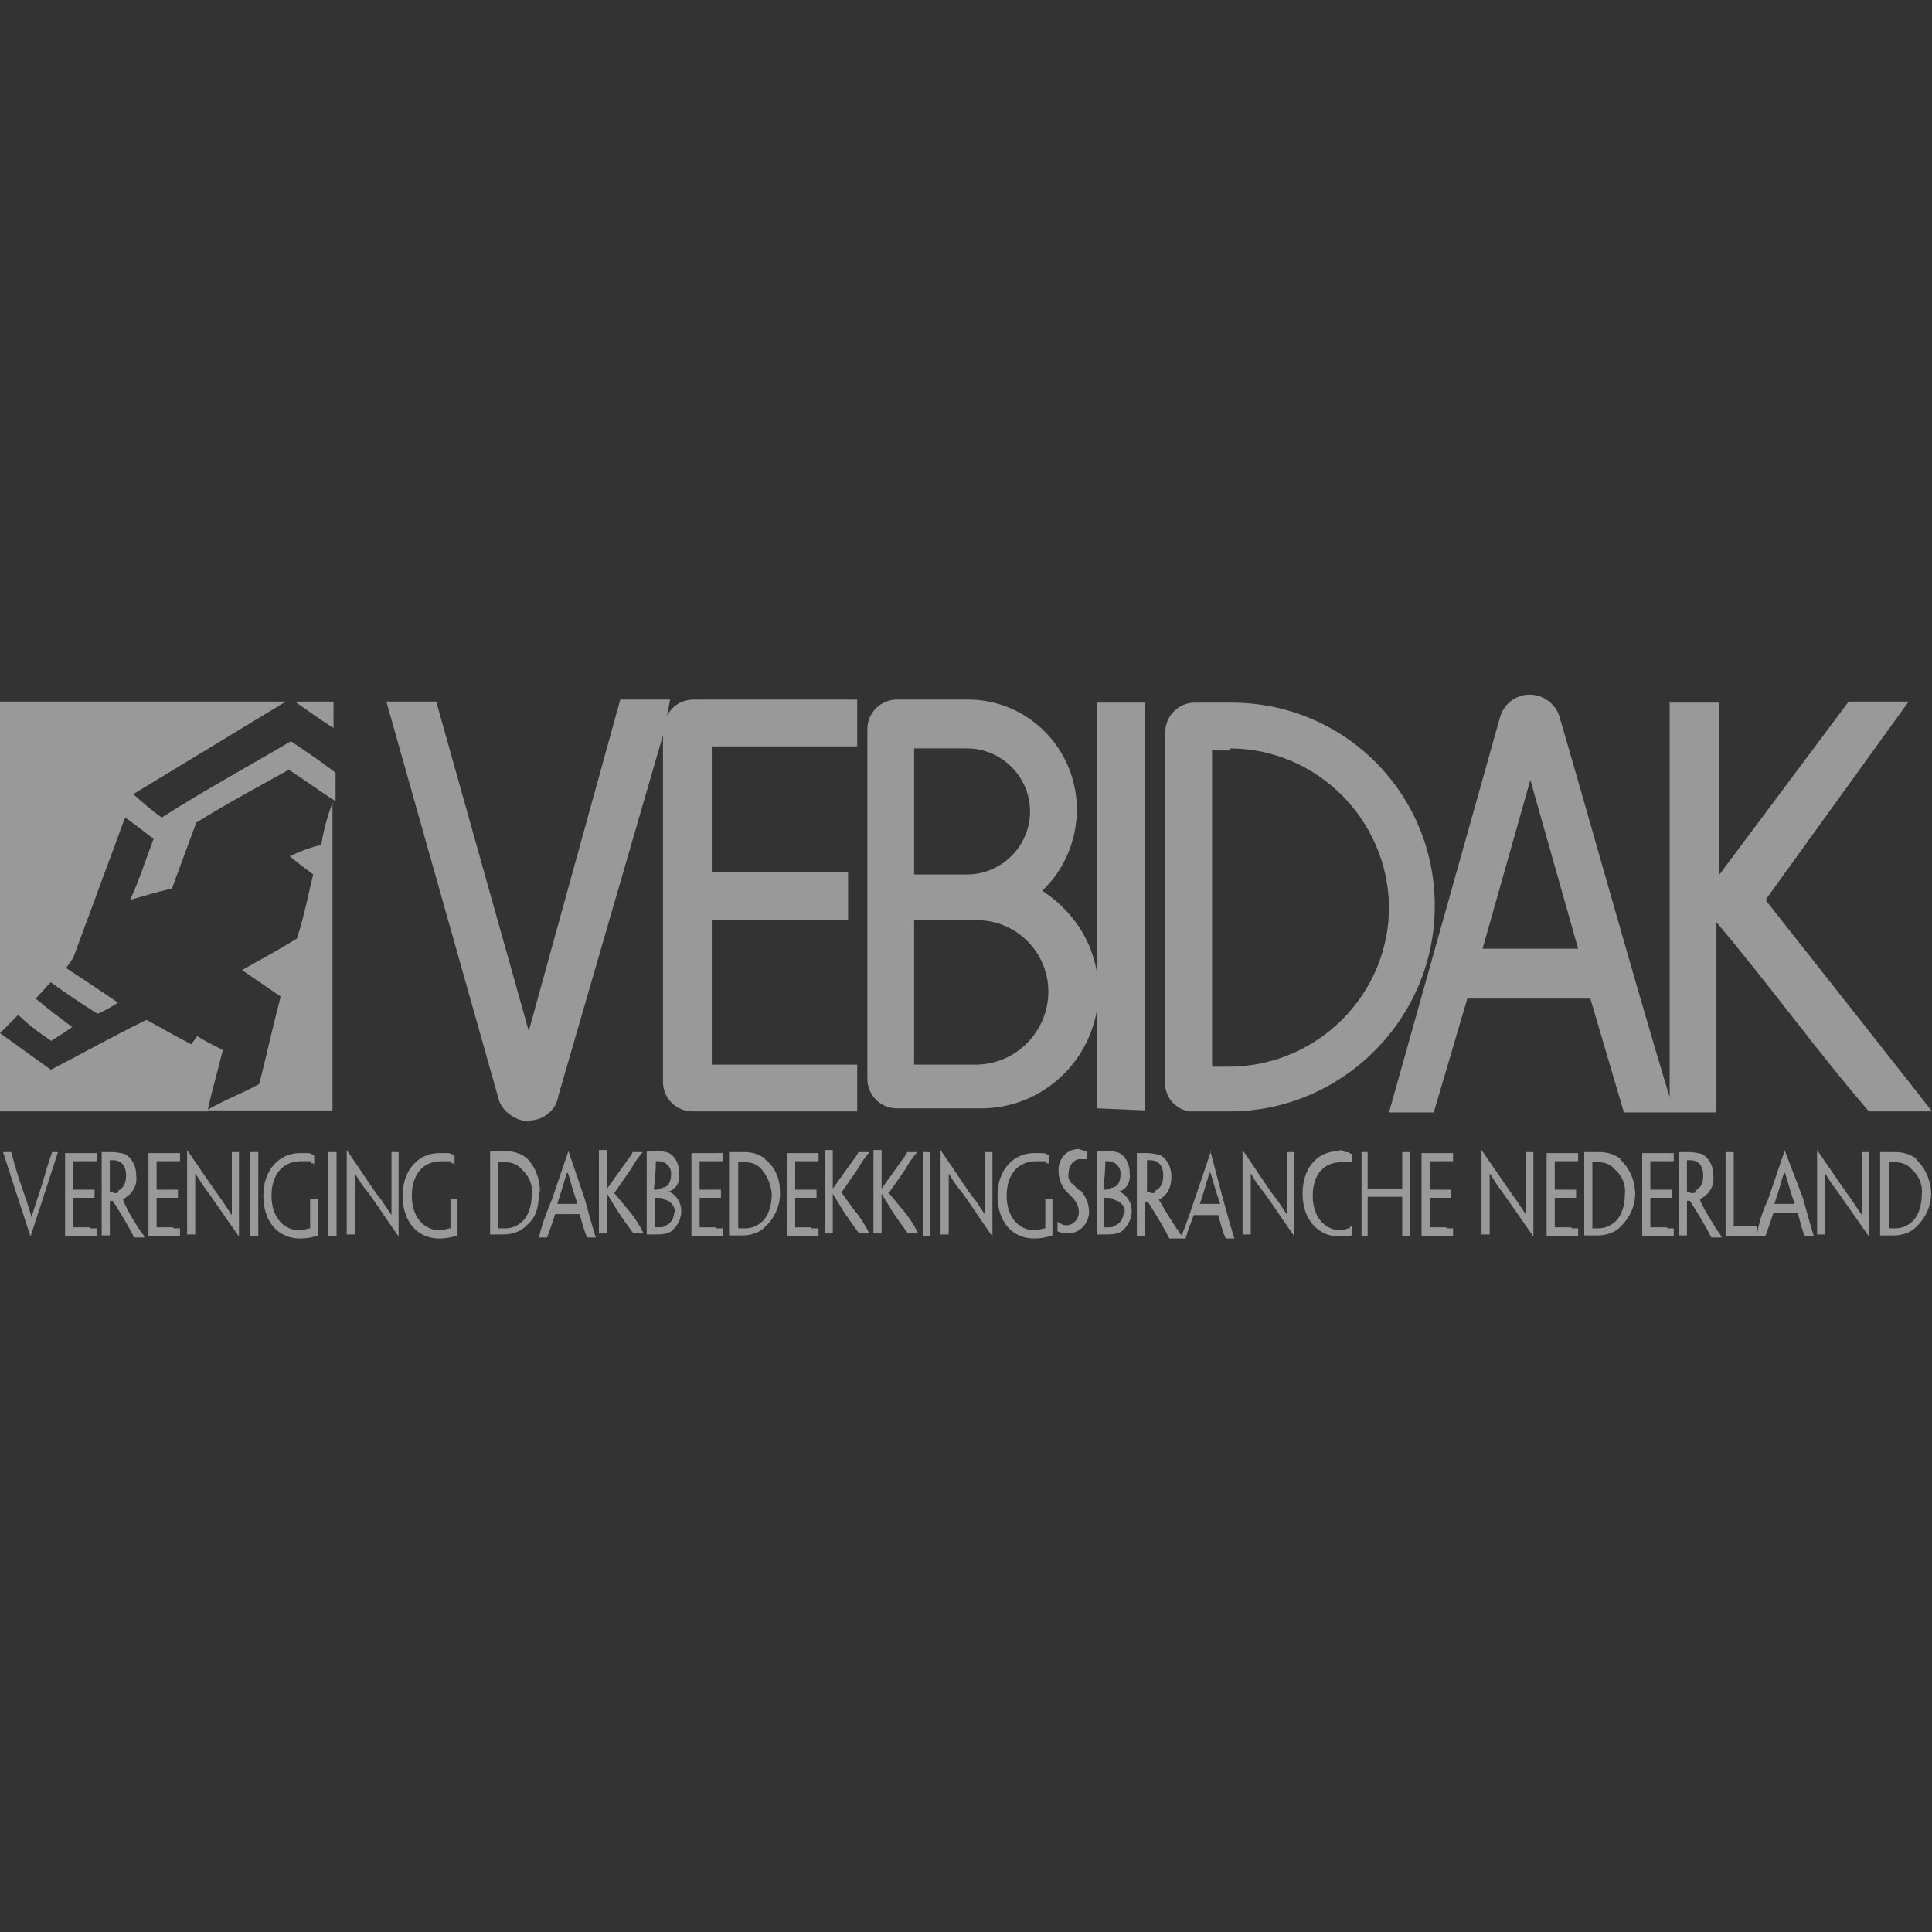
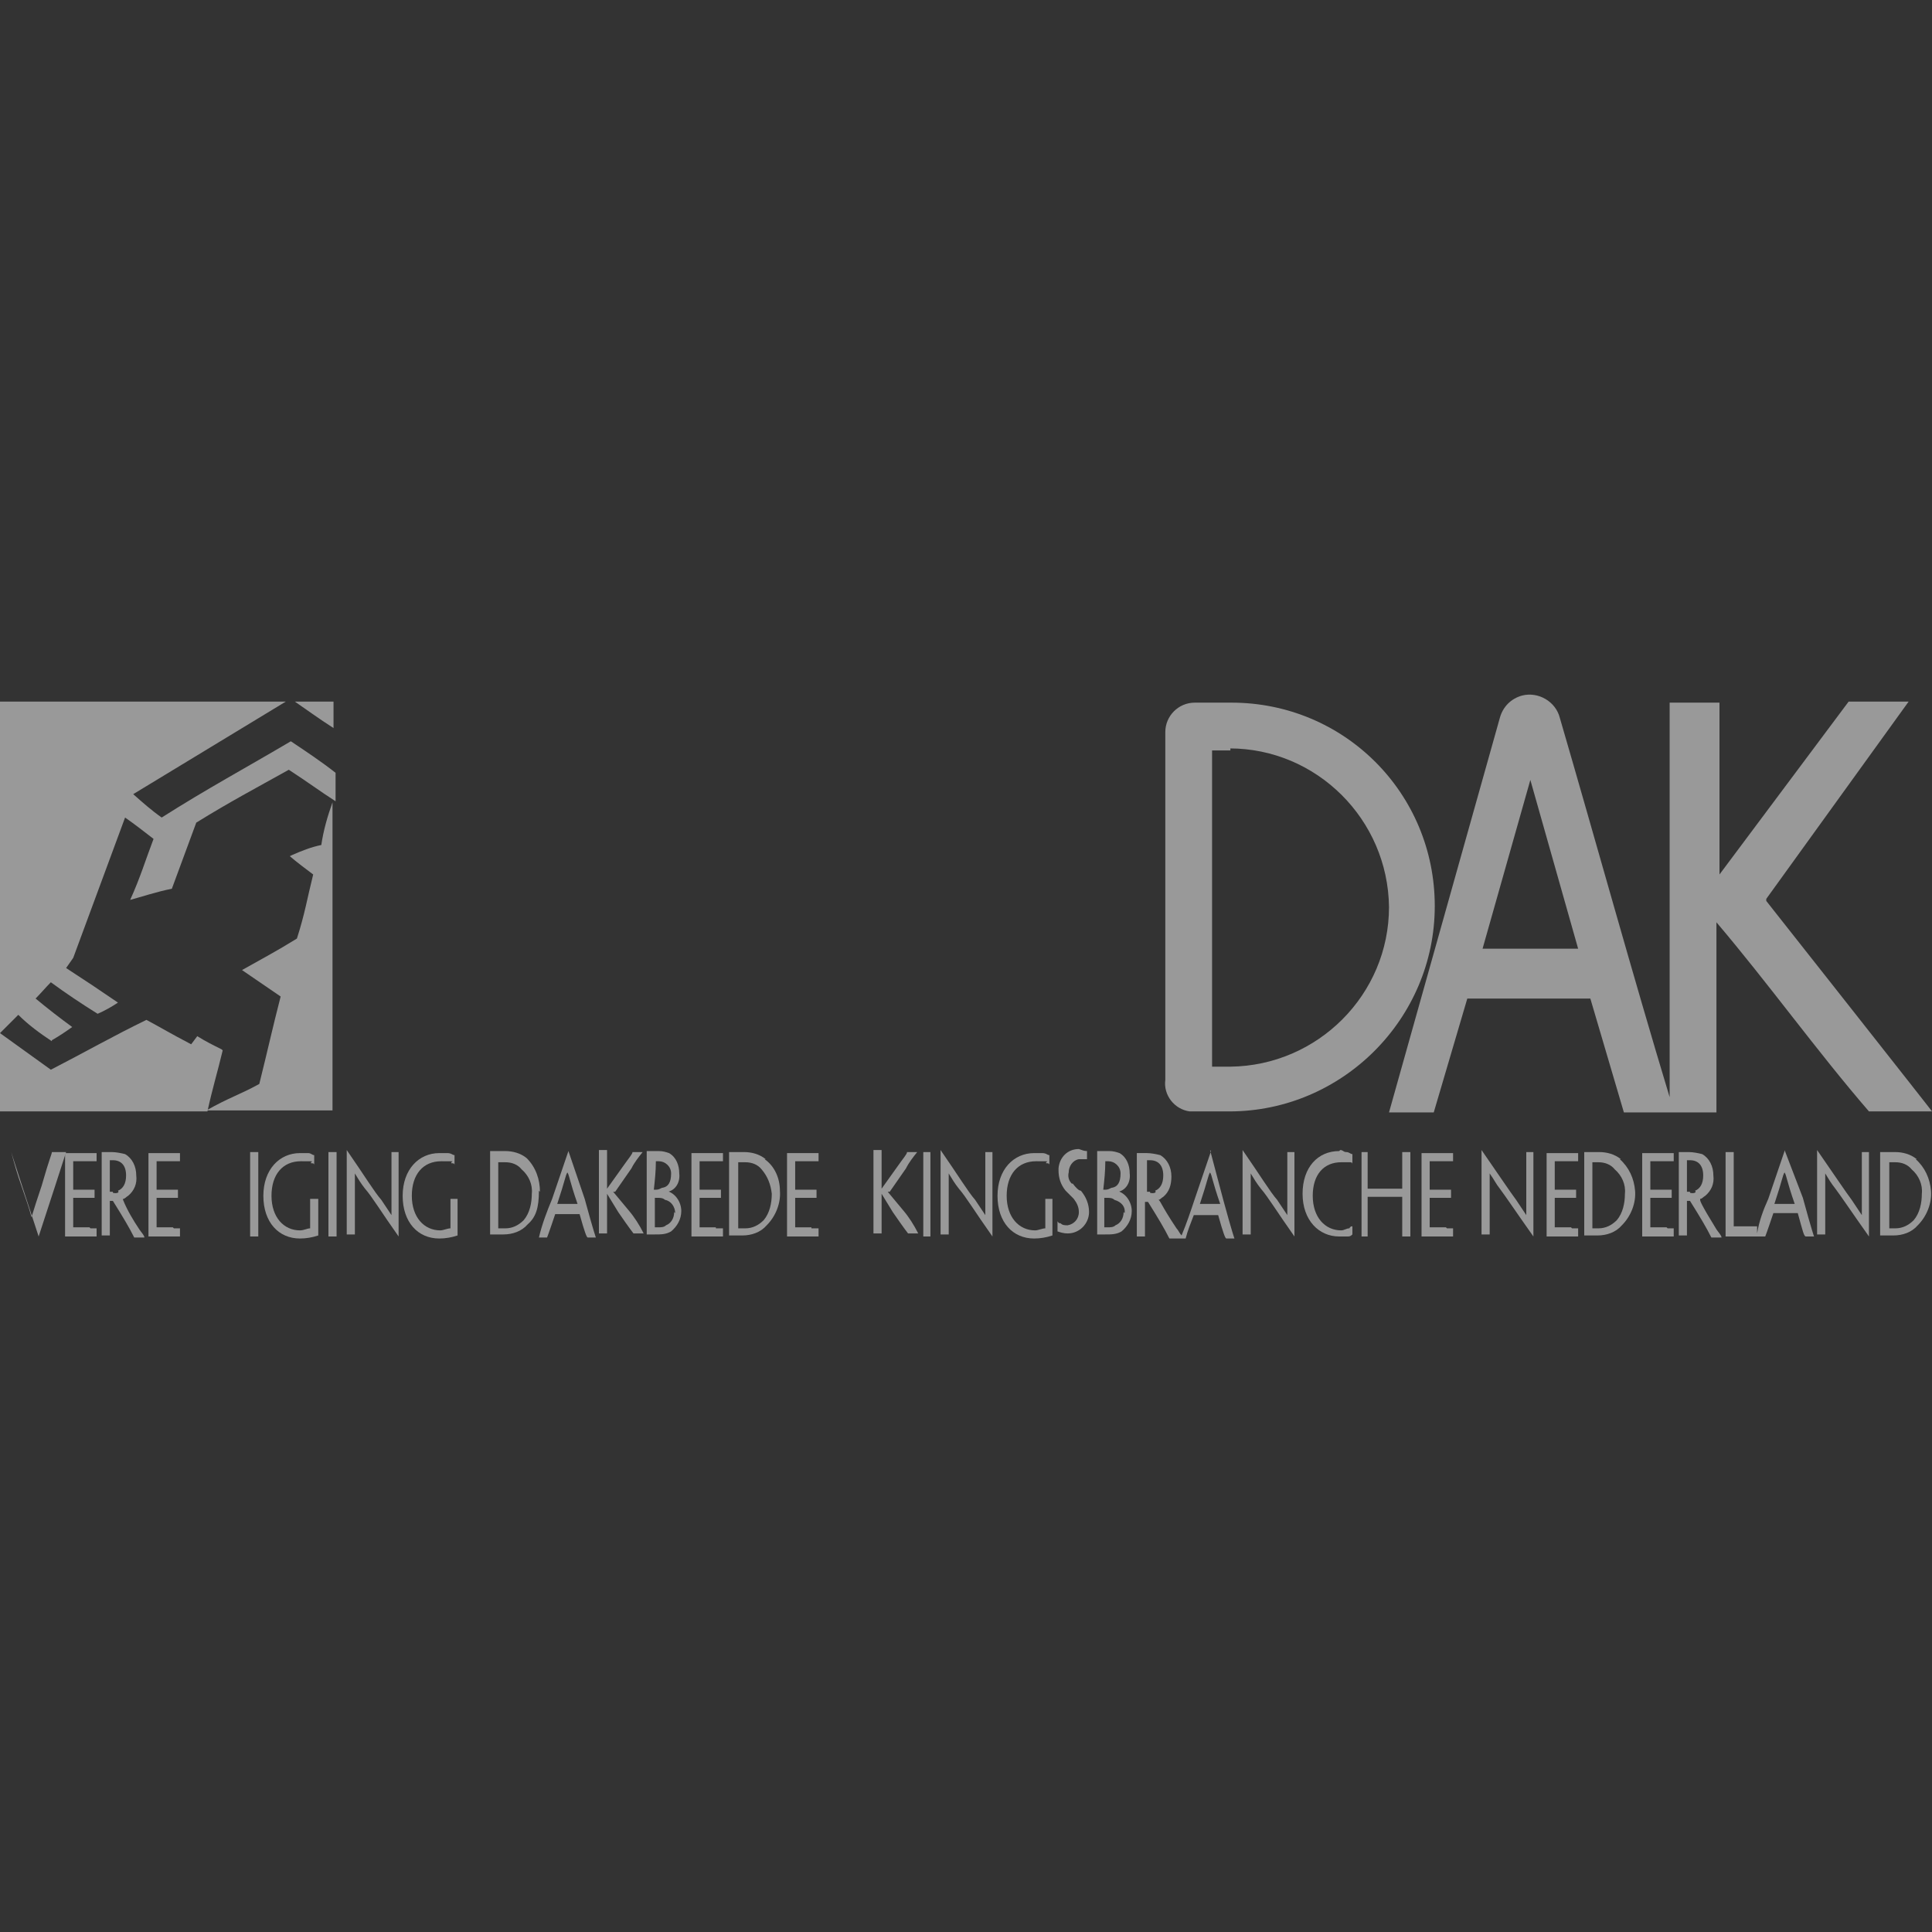
<svg xmlns="http://www.w3.org/2000/svg" id="Laag_1" viewBox="0 0 190 190">
  <rect x="0" y="0" width="190" height="190" fill="#333333" stroke="none" />
  <defs>
    <style>      .st0 {        fill: none;      }      .st1 {        fill: #fff;      }      .st2 {        opacity: .5;      }    </style>
  </defs>
  <g id="kader" class="st2">
    <rect class="st0" y="0" width="190" height="190" />
  </g>
  <g id="logo" class="st2">
    <g id="Group_1995">
      <g id="Laag_1-2-2">
        <path id="Path_2862" class="st1" d="M32.8,69h-3.8c1.6,1.1,2.1,1.5,3.8,2.6v-2.6Z" />
        <path id="Path_2863" class="st1" d="M5.1,102.3c.7-.4,1.3-.8,2-1.3-1.1-.8-2.4-1.8-3.6-2.8.5-.5,1-1.1,1.5-1.6,1.5,1.1,3,2.1,4.6,3.1.7-.3,1.4-.7,2-1.1-1.6-1.1-3.4-2.3-5.1-3.4l.7-1,5.1-13.8c1,.7,1.9,1.4,2.8,2.1-.8,2.1-1.3,3.8-2.3,6,1.1-.3,2.6-.8,4.1-1.1l2.4-6.5c3.4-2.1,5.7-3.3,9.1-5.2,2,1.3,2.9,2,4.6,3.1v-2.8c-1.4-1.1-2.9-2.1-4.4-3.1-4.4,2.6-8.3,4.7-12.7,7.5-1-.7-1.9-1.5-2.8-2.3l15-9.1H0v32.6l1.8-1.8c1,1,2.1,1.8,3.3,2.6h0Z" />
        <path id="Path_2864" class="st1" d="M28.5,84.2c.7.6,1.5,1.2,2.3,1.8-.6,2.4-.8,3.8-1.6,6.3-2.1,1.3-3.1,1.8-5.4,3.1l3.8,2.6c-.8,3.1-1.3,5.4-2.1,8.6-2,1.1-2.9,1.3-5.2,2.6h12.4v-30.3c-.5,1.4-.9,2.8-1.1,4.2-1,.2-2,.6-2.9,1h0Z" />
        <path id="Path_2865" class="st1" d="M21.8,103.2c-1-.5-1.6-.8-2.4-1.3l-.6.8c-2.1-1.1-2.9-1.6-4.4-2.4-3.3,1.6-5.9,3.1-9.4,4.9L0,101.6v7.7h20.4c.5-2.3,1-3.9,1.5-6h0Z" />
        <path id="Path_2866" class="st1" d="M173.7,88.4l14-19.4h-5.9l-12.7,17v-16.9h-4.9v38.8c-3.6-11.9-7.3-25.3-10.8-37.3-.4-1.6-2.1-2.6-3.7-2.2-1.1.3-1.9,1.1-2.2,2.2l-10.9,38.8h4.4l3.3-11.2h12.1l3.3,11.2h9.1v-18.7c5.1,6,9.9,12.7,15,18.6h6.2c.2.2-16.3-20.7-16.3-20.7h0ZM145.8,93.3l4.7-16.6,4.7,16.6h-9.5Z" />
        <path id="Path_2867" class="st1" d="M117.3,109.3h3.6c11.1,0,20.2-9.1,20.2-20.2,0-11.1-8.9-20-20-20h-3.6c-1.6,0-2.9,1.3-2.9,2.9h0v34.2c-.2,1.5.9,2.9,2.4,3.1.1,0,.3,0,.4,0h0ZM120.9,73.6c8.6,0,15.6,7,15.7,15.6,0,8.6-7,15.6-15.6,15.7h-1.8v-31.1h1.8v-.2h0Z" />
-         <path id="Path_2868" class="st1" d="M52,110.2c1.4,0,2.7-1,2.9-2.4l10.3-35.5v34.1c0,1.6,1.3,2.9,2.9,2.9h16.2v-4.6h-14.3v-14.2h13.4v-4.7h-13.4v-12.4h14.3v-4.6h-16.1c-1.1,0-2.1.6-2.6,1.6l.3-1.6h-4.9l-9,32.6-9.1-32.4h-4.9l11.1,39.3c.5,1.2,1.7,1.9,2.9,2h0Z" />
-         <path id="Path_2869" class="st1" d="M112.6,109.3v-40.2h-4.7v26.7c-.5-3.4-2.5-6.3-5.4-8.2,2.2-2.1,3.4-5,3.4-8,0-5.9-4.7-10.7-10.5-10.8h-7.2c-1.6,0-2.9,1.3-2.9,2.9h0v34.4c0,1.6,1.3,2.9,2.9,2.9h8.3c5.7,0,10.5-4.2,11.4-9.8v9.8l4.7.2h0ZM89.9,73.6h5.2c3.4,0,6.2,2.8,6.2,6.2s-2.8,6.2-6.2,6.2h-5.2v-12.4ZM96.1,104.7h-6.2v-14.2h6.2c3.9,0,7,3.2,7,7,0,3.9-3.1,7.1-7,7.2Z" />
-         <path id="Path_2870" class="st1" d="M5.1,113.3h0c0,.2-.2.5-1,3.3-.5,1.5-.7,2.1-1,3.1h0c-.3-1.1-.5-1.6-1-3.1-.4-1.1-.7-2.2-1-3.3H.3l1.1,3.4,1.6,4.9h0l1.6-4.9,1.1-3.4h-.8Z" />
+         <path id="Path_2870" class="st1" d="M5.1,113.3h0c0,.2-.2.5-1,3.3-.5,1.5-.7,2.1-1,3.1h0c-.3-1.1-.5-1.6-1-3.1-.4-1.1-.7-2.2-1-3.3l1.1,3.4,1.6,4.9h0l1.6-4.9,1.1-3.4h-.8Z" />
        <path id="Path_2871" class="st1" d="M8.8,120.7h-1.6v-2.9h2.1v-.8h-2.1v-2.8h2.3v-.8h-3.1v8.2h3.1v-.8h-.6Z" />
        <path id="Path_2872" class="st1" d="M12.1,117.9h0c.2,0,.3-.2.5-.3.6-.5.9-1.2.8-2,0-.9-.4-1.7-1.1-2.1-.4-.1-.9-.2-1.3-.2h-1v8.2h.8v-3.4h.3c1,1.6,1.6,2.6,2.1,3.6h1c0-.2-.3-.5-.5-.8-.6-.9-1.2-1.9-1.6-2.9h0ZM11.1,117.2h-.3v-3.1h.3c.8,0,1.3.5,1.3,1.5h0c0,.8-.3,1.3-.8,1.5.2.2-.2.3-.5.2h0Z" />
        <path id="Path_2873" class="st1" d="M17,120.7h-1.6v-2.9h2.1v-.8h-2.1v-2.8h2.3v-.8h-3.1v8.2h3.1v-.8h-.6Z" />
-         <path id="Path_2874" class="st1" d="M22.8,113.3h0v6.2h0l-1-1.5c-.6-.8-1.6-2.3-3.4-4.9h0v8.3h.8v-6h0c.5.7.6,1,1,1.5.6.8,1.6,2.3,3.3,4.7h0v-8.3s-.6,0-.6,0Z" />
        <path id="Path_2875" class="st1" d="M24.6,113.3h0v8.3h.8v-8.3h-.8Z" />
        <path id="Path_2876" class="st1" d="M30.5,117.9h0v2.9c-.3,0-.6.2-1,.2-1.6,0-2.8-1.3-2.8-3.4s1.1-3.4,2.9-3.4.8,0,1,.2c.2,0,.3,0,.3.2h0v-1c-.2,0-.3-.2-.6-.2h-.8c-2,0-3.6,1.6-3.6,4.2s1.5,4.2,3.6,4.2c.6,0,1.2-.1,1.8-.3v-3.6h-.8Z" />
        <path id="Path_2877" class="st1" d="M32.3,113.3h0v8.3h.8v-8.3h-.8Z" />
        <path id="Path_2878" class="st1" d="M38.5,113.3h0v6.2h0l-1-1.5c-.7-.8-1.6-2.3-3.4-4.9h0v8.3h.8v-6h0c.3.5.6,1,1,1.5.7.8,1.6,2.3,3.3,4.7h0v-8.3s-.7,0-.6,0Z" />
        <path id="Path_2879" class="st1" d="M44.3,117.9h0v2.9c-.3,0-.7.2-1,.2-1.6,0-2.8-1.3-2.8-3.4s1.1-3.4,2.9-3.4.8,0,1,.2c.2,0,.3,0,.3.2h0v-1c-.2,0-.3-.2-.7-.2h-.8c-2,0-3.6,1.6-3.6,4.2s1.5,4.2,3.6,4.2c.6,0,1.2-.1,1.8-.3v-3.6h-.8Z" />
        <path id="Path_2880" class="st1" d="M53.1,117.2c0-1.2-.4-2.4-1.3-3.3-.6-.5-1.4-.7-2.1-.7h-1.5v8.2h1.3c.9,0,1.8-.3,2.4-1,.8-.7,1.1-1.6,1.1-3.3h0ZM52.3,117.4c0,.9-.2,1.9-.8,2.6-.5.5-1.1.8-1.8.8h-.7v-6.5h.7c.6,0,1.2.2,1.6.7.7.6,1.1,1.5,1,2.4h0Z" />
        <path id="Path_2881" class="st1" d="M55.9,113.2h0l-1.6,4.7c-.5,1.2-1,2.5-1.3,3.8h.8s.2-.5.8-2.3h2.4c.5,1.8.7,2.3.8,2.3h.8s-.2-.5-1.1-3.8l-1.6-4.7h0ZM54.8,118.4h0c.8-2.4.8-2.8,1-3.1h0c.2.3.2.8,1,3.1h-2,0Z" />
        <path id="Path_2882" class="st1" d="M60.5,117.2l1.6-2.3c.3-.6.7-1.1,1.1-1.6h-1c0,.2-.3.5-1,1.5l-1.5,2.1h0v-3.8h-.8v8.2h.8v-3.9h0l1.1,1.8c1.1,1.6,1.5,2.1,1.5,2.1h1c-.4-.8-.9-1.6-1.5-2.3l-1.5-1.8h0Z" />
        <path id="Path_2883" class="st1" d="M65.7,117.2h0c.8-.2,1.2-1,1.1-1.8,0-.8-.3-1.6-1-2-.3-.1-.6-.2-1-.2h-1.2v8.2h.8c.6,0,1.1,0,1.6-.3.6-.5,1-1.2,1-2h0c0-.9-.6-1.8-1.5-2h0ZM64.5,114.2h.3c.6,0,1.2.5,1.2,1.2h0c0,.9-.3,1.3-.8,1.4-.2,0-.3.2-.7.2h-.2c.1-.9.2-1.8.2-2.8h0ZM66.3,119.2c0,.6-.3,1.1-.8,1.3-.2.2-.5.2-.8.2h-.3v-2.9h.3c.2,0,.5,0,.7.2.6.1,1,.7,1,1.3h0Z" />
        <path id="Path_2884" class="st1" d="M70.4,120.7h-1.6v-2.9h2.1v-.8h-2.1v-2.8h2.3v-.8h-3.1v8.2h3.1v-.8h-.7Z" />
        <path id="Path_2885" class="st1" d="M75.3,114c-.6-.5-1.4-.7-2.1-.7h-1.5v8.2h1.3c.9,0,1.8-.3,2.4-1,.9-.9,1.4-2.2,1.3-3.4h0c0-1.2-.5-2.4-1.5-3.1h0ZM75.9,117.4c0,.9-.2,1.9-.8,2.6-.5.5-1.1.8-1.8.8h-.7v-6.5h.7c.6,0,1.2.2,1.6.7.6.7.9,1.5,1,2.4h0Z" />
        <path id="Path_2886" class="st1" d="M79.8,120.7h-1.6v-2.9h2.1v-.8h-2.1v-2.8h2.3v-.8h-3.1v8.2h3.1v-.8h-.7Z" />
-         <path id="Path_2887" class="st1" d="M82.8,117.2l1.6-2.3c.3-.6.7-1.1,1.1-1.6h-1.1c0,.2-.3.5-1,1.5l-1.5,2.1h0v-3.8h-.8v8.2h.8v-3.9h0l1.1,1.8c1.1,1.6,1.5,2.1,1.5,2.1h1c-.4-.8-.9-1.6-1.5-2.3l-1.3-1.8h0Z" />
        <path id="Path_2888" class="st1" d="M87.5,117.2l1.6-2.3c.3-.6.7-1.1,1.1-1.6h-1c0,.2-.3.5-1,1.5l-1.5,2.1h0v-3.8h-.8v8.2h.8v-3.9h0l1.1,1.8c1.1,1.6,1.5,2.1,1.5,2.1h1c-.4-.8-.9-1.6-1.5-2.3l-1.5-1.8h0Z" />
        <path id="Path_2889" class="st1" d="M90.8,113.3h0v8.3h.7v-8.3h-.7Z" />
        <path id="Path_2890" class="st1" d="M96.9,113.3h0v6.2h0l-1-1.5c-.7-.8-1.6-2.3-3.4-4.9h0v8.3h.8v-6h0c.3.5.6,1,1,1.5.7.8,1.6,2.3,3.3,4.7h0v-8.3s-.7,0-.7,0Z" />
        <path id="Path_2891" class="st1" d="M102.8,117.9h0v2.9c-.3,0-.7.2-1,.2-1.6,0-2.8-1.3-2.8-3.4s1.1-3.4,2.9-3.4.8,0,1,.2c.2,0,.3,0,.3.2h0v-1c-.2,0-.3-.2-.7-.2h-.8c-2,0-3.6,1.6-3.6,4.2s1.5,4.2,3.6,4.2c.6,0,1.2-.1,1.8-.3v-3.6h-.8Z" />
        <path id="Path_2892" class="st1" d="M105.4,116.4c-.3-.3-.4-.7-.3-1.1,0-.6.4-1.2,1-1.3h.8v-.8c-.3,0-.5-.1-.8-.2-1.1,0-1.9.8-2,1.9v.2c0,.7.2,1.4.7,2l.8.8c.3.4.5.8.5,1.3,0,.7-.5,1.2-1.1,1.3-.3,0-.5,0-.7-.2-.1,0-.2,0-.3-.2h0v1c.3.1.6.2,1,.2,1.2,0,2.1-1,2.1-2.1h0c0-.8-.3-1.5-.8-2.1-.2,0-.5-.3-.8-.7h0Z" />
        <path id="Path_2893" class="st1" d="M110,117.2h0c.8-.2,1.2-1,1.1-1.8,0-.8-.3-1.6-1-2-.3-.1-.6-.2-1-.2h-1.2v8.2h.8c.6,0,1.1,0,1.6-.3.6-.5,1-1.2,1-2h0c0-.9-.6-1.8-1.5-2h0ZM108.7,114.2h.3c.6,0,1.2.5,1.2,1.2h0c0,.9-.3,1.3-.8,1.4-.2,0-.3.2-.7.2h-.2c.1-.9.2-1.8.2-2.8h0ZM110.5,119.2c0,.6-.3,1.1-.8,1.3-.2.2-.5.2-.8.2h-.3v-2.9h.3c.2,0,.5,0,.7.2.7.2,1.1.7,1,1.3h0Z" />
        <path id="Path_2894" class="st1" d="M119.1,113.2h0l-1.6,4.7c-.4,1.2-.8,2.4-1.3,3.6-.2-.2-.3-.5-.5-.7-1.6-2.4-1.6-2.8-1.8-2.8h0c.2,0,.3-.2.5-.3.6-.5.8-1.2.8-2,0-.9-.4-1.7-1.1-2.1-.4-.1-.9-.2-1.3-.2h-1v8.2h.8v-3.4h.3c1,1.6,1.6,2.6,2.1,3.6h1.6c.2-.8.5-1.5.8-2.3h2.4c.5,1.8.7,2.3.8,2.3h.8s-.2-.5-1.1-3.8l-1.3-4.9h0ZM113.1,117.2h-.3v-3.1h.3c.8,0,1.3.5,1.3,1.5h0c0,.8-.3,1.3-.8,1.5.2.2-.2.3-.5.2h0ZM118,118.4h0c.8-2.4.8-2.8,1-3.1h0c.2.3.2.8,1,3.1h-1.9,0Z" />
        <path id="Path_2895" class="st1" d="M126.6,113.3h0v6.2h0l-1-1.5c-.7-.8-1.6-2.3-3.4-4.9h0v8.3h.8v-6h0c.3.5.6,1,1,1.5.7.8,1.6,2.3,3.3,4.7h0v-8.3h-.7Z" />
        <path id="Path_2896" class="st1" d="M131.7,113.2c-2.1,0-3.6,1.6-3.6,4.2s1.6,4.2,3.6,4.2h.8c.2,0,.3,0,.5-.2v-.8h0c-.1,0-.2,0-.3.2-.3,0-.5.2-.8.2-1.6,0-2.8-1.3-2.8-3.4s1.1-3.3,2.8-3.3h.8c.2,0,.3,0,.3.2h0v-1c-.2,0-.3-.2-.6-.2s-.3-.2-.6-.2h0Z" />
        <path id="Path_2897" class="st1" d="M137.9,113.3h0v3.6h-3.4v-3.6h-.6v8.3h.6v-3.9h3.4v3.9h.8v-8.3h-.8Z" />
        <path id="Path_2898" class="st1" d="M142.2,120.7h-1.6v-2.9h2.1v-.8h-2.1v-2.8h2.3v-.8h-3.1v8.2h3.1v-.8h-.6Z" />
        <path id="Path_2899" class="st1" d="M150.1,113.3h0v6.2h0l-1-1.5c-.6-.8-1.6-2.3-3.4-4.9h0v8.3h.8v-6h0c.5.7.6,1,1,1.5.6.8,1.6,2.3,3.3,4.7h0v-8.3s-.6,0-.6,0Z" />
        <path id="Path_2900" class="st1" d="M154.5,120.7h-1.6v-2.9h2.1v-.8h-2.1v-2.8h2.3v-.8h-3.1v8.2h3.1v-.8h-.6Z" />
        <path id="Path_2901" class="st1" d="M159.4,114c-.6-.5-1.4-.7-2.1-.7h-1.5v8.2h1.3c.9,0,1.8-.3,2.4-1,.9-.9,1.4-2.2,1.3-3.4h0c-.1-1.2-.6-2.3-1.5-3.1h0ZM159.8,117.4c0,.9-.2,1.9-.8,2.6-.5.5-1.1.8-1.8.8h-.6v-6.5h.6c.6,0,1.2.2,1.6.7.7.6,1.1,1.5,1,2.4h0Z" />
        <path id="Path_2902" class="st1" d="M163.9,120.7h-1.6v-2.9h2.1v-.8h-2.1v-2.8h2.3v-.8h-3.1v8.2h3.1v-.8h-.6Z" />
        <path id="Path_2903" class="st1" d="M167.2,117.9h0c.2,0,.3-.2.5-.3.6-.5.9-1.2.8-2,0-.9-.4-1.7-1.1-2.1-.4-.1-.9-.2-1.3-.2h-1v8.2h.8v-3.4h.3c1,1.6,1.6,2.6,2.1,3.6h1c0-.2-.3-.5-.5-.8-1.6-2.6-1.6-2.8-1.6-2.9h0ZM166.2,117.2h-.3v-3.1h.3c.8,0,1.3.5,1.3,1.5h0c0,.8-.3,1.3-.8,1.5.2.2-.2.3-.5.2h0Z" />
        <path id="Path_2904" class="st1" d="M175.5,113.2h0l-1.6,4.7c-.5,1.1-.9,2.2-1.1,3.4v-.7h-2.3v-7.3h-.8v8.3h3.9s.2-.5.8-2.3h2.4c.5,1.8.6,2.3.8,2.3h.8s-.2-.5-1.1-3.8l-1.8-4.7h0ZM174.5,118.4h0c.8-2.4.8-2.8,1-3.1h0c.2.3.2.8,1,3.1h-1.9,0Z" />
        <path id="Path_2905" class="st1" d="M183.1,113.3h0v6.2h0l-1-1.5c-.6-.8-1.6-2.3-3.4-4.9h0v8.3h.8v-6h0c.3.5.6,1,1,1.5.6.8,1.6,2.3,3.3,4.7h0v-8.3s-.6,0-.6,0Z" />
        <path id="Path_2906" class="st1" d="M188.5,114c-.6-.5-1.4-.7-2.1-.7h-1.5v8.2h1.3c.9,0,1.8-.3,2.4-1,.9-.9,1.4-2.2,1.3-3.4h0c-.1-1.2-.6-2.3-1.5-3.1h0ZM189,117.4c0,.9-.2,1.9-.8,2.6-.5.5-1.1.8-1.8.8h-.6v-6.5h.6c.6,0,1.2.2,1.6.7.7.6,1.1,1.5,1,2.4h0Z" />
      </g>
    </g>
  </g>
</svg>